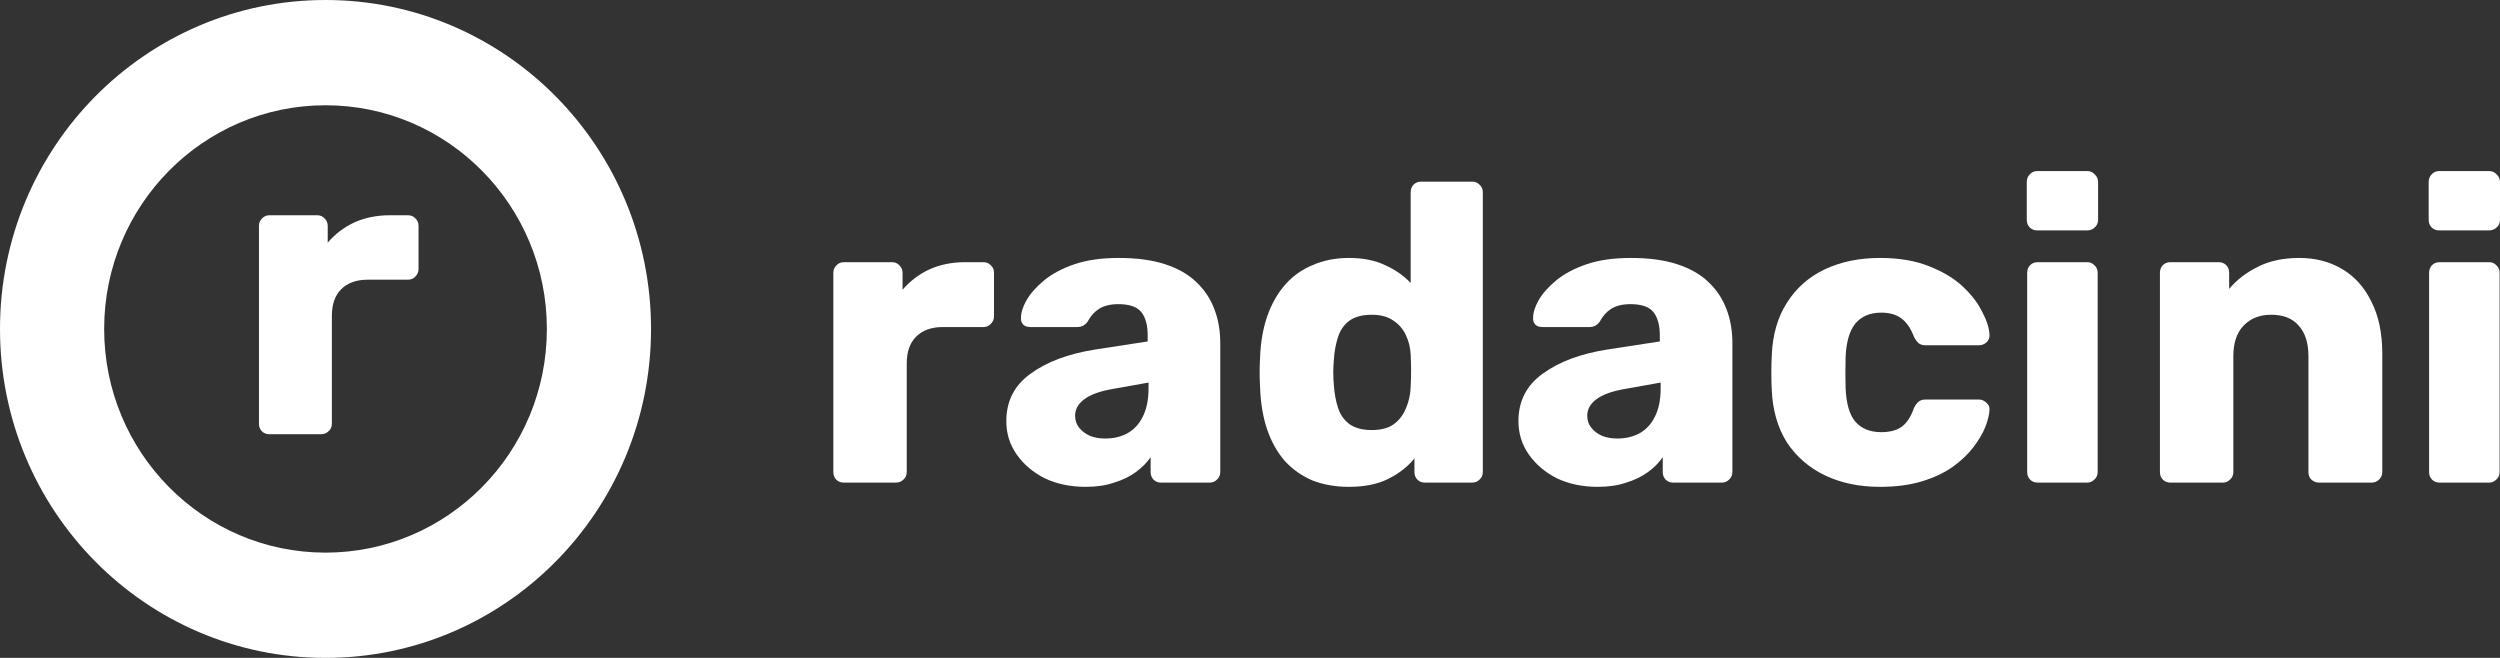
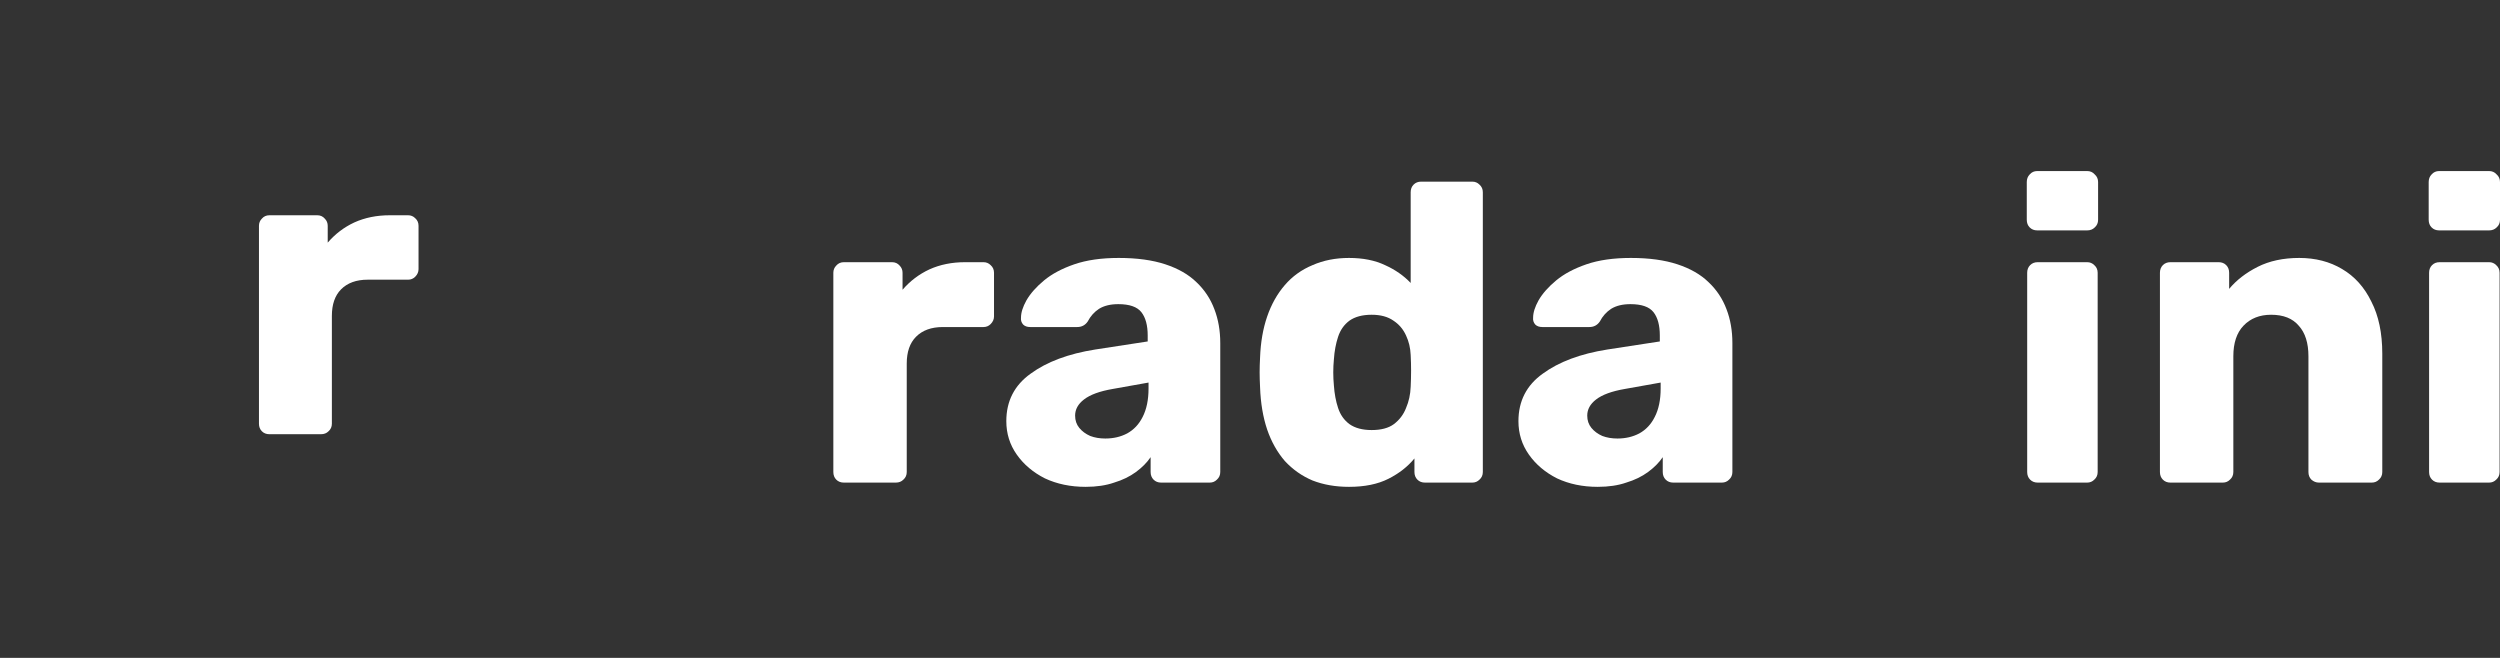
<svg xmlns="http://www.w3.org/2000/svg" width="152" height="40" viewBox="0 0 152 40" fill="none">
  <rect x="0" y="0" width="152" height="40" fill="#333333" stroke="none" />
  <path d="M51.304 29.342C51.117 29.342 50.964 29.282 50.845 29.162C50.726 29.042 50.667 28.887 50.667 28.698V16.585C50.667 16.413 50.726 16.267 50.845 16.147C50.964 16.01 51.117 15.941 51.304 15.941H54.238C54.425 15.941 54.578 16.01 54.697 16.147C54.816 16.267 54.875 16.413 54.875 16.585V17.616C55.334 17.084 55.879 16.671 56.508 16.379C57.154 16.087 57.877 15.941 58.676 15.941H59.798C59.968 15.941 60.113 16.001 60.232 16.121C60.368 16.242 60.436 16.396 60.436 16.585V19.24C60.436 19.412 60.368 19.566 60.232 19.704C60.113 19.824 59.968 19.884 59.798 19.884H57.324C56.627 19.884 56.083 20.082 55.692 20.477C55.318 20.855 55.13 21.396 55.13 22.1V28.698C55.13 28.887 55.062 29.042 54.926 29.162C54.807 29.282 54.654 29.342 54.467 29.342H51.304Z" fill="white" />
  <path d="M66.005 29.6C65.086 29.6 64.262 29.428 63.53 29.085C62.816 28.724 62.246 28.243 61.821 27.641C61.396 27.04 61.184 26.361 61.184 25.605C61.184 24.386 61.677 23.423 62.663 22.719C63.649 21.997 64.959 21.508 66.591 21.25L69.78 20.76V20.399C69.78 19.781 69.652 19.308 69.397 18.982C69.142 18.656 68.674 18.492 67.994 18.492C67.518 18.492 67.127 18.587 66.821 18.776C66.532 18.965 66.302 19.223 66.132 19.549C65.979 19.772 65.766 19.884 65.494 19.884H62.638C62.45 19.884 62.306 19.832 62.204 19.729C62.102 19.609 62.059 19.472 62.076 19.317C62.076 19.008 62.187 18.656 62.408 18.26C62.646 17.848 63.003 17.444 63.479 17.049C63.956 16.654 64.568 16.328 65.316 16.07C66.064 15.812 66.965 15.683 68.02 15.683C69.125 15.683 70.069 15.812 70.851 16.07C71.633 16.328 72.262 16.688 72.739 17.152C73.232 17.616 73.597 18.166 73.835 18.802C74.073 19.42 74.192 20.107 74.192 20.863V28.698C74.192 28.887 74.124 29.042 73.988 29.162C73.869 29.282 73.725 29.342 73.555 29.342H70.596C70.409 29.342 70.256 29.282 70.137 29.162C70.018 29.042 69.958 28.887 69.958 28.698V27.796C69.737 28.122 69.44 28.423 69.065 28.698C68.691 28.973 68.249 29.188 67.739 29.342C67.246 29.514 66.668 29.6 66.005 29.6ZM67.203 26.662C67.697 26.662 68.139 26.559 68.53 26.353C68.938 26.129 69.252 25.794 69.474 25.348C69.712 24.884 69.831 24.308 69.831 23.621V23.26L67.662 23.647C66.863 23.784 66.277 23.999 65.903 24.291C65.545 24.566 65.367 24.892 65.367 25.27C65.367 25.562 65.452 25.811 65.622 26.018C65.792 26.224 66.013 26.387 66.285 26.507C66.557 26.61 66.863 26.662 67.203 26.662Z" fill="white" />
  <path d="M82.019 29.6C81.203 29.6 80.463 29.471 79.8 29.213C79.154 28.939 78.593 28.543 78.117 28.028C77.657 27.495 77.3 26.86 77.045 26.121C76.79 25.365 76.646 24.506 76.612 23.544C76.595 23.2 76.586 22.899 76.586 22.642C76.586 22.367 76.595 22.066 76.612 21.74C76.646 20.812 76.79 19.979 77.045 19.24C77.3 18.501 77.657 17.865 78.117 17.333C78.576 16.8 79.137 16.396 79.8 16.121C80.463 15.829 81.203 15.683 82.019 15.683C82.869 15.683 83.601 15.829 84.213 16.121C84.825 16.396 85.344 16.757 85.769 17.204V11.689C85.769 11.5 85.828 11.345 85.947 11.225C86.066 11.104 86.219 11.044 86.406 11.044H89.518C89.688 11.044 89.833 11.104 89.952 11.225C90.088 11.345 90.156 11.5 90.156 11.689V28.698C90.156 28.887 90.088 29.042 89.952 29.162C89.833 29.282 89.688 29.342 89.518 29.342H86.636C86.449 29.342 86.296 29.282 86.177 29.162C86.058 29.042 85.998 28.887 85.998 28.698V27.873C85.59 28.372 85.063 28.784 84.417 29.11C83.771 29.437 82.972 29.6 82.019 29.6ZM83.397 26.147C83.975 26.147 84.425 26.026 84.749 25.786C85.089 25.528 85.335 25.202 85.488 24.806C85.658 24.411 85.752 23.982 85.769 23.518C85.786 23.174 85.794 22.848 85.794 22.538C85.794 22.229 85.786 21.911 85.769 21.585C85.752 21.155 85.658 20.76 85.488 20.399C85.318 20.021 85.063 19.721 84.723 19.497C84.383 19.257 83.941 19.137 83.397 19.137C82.835 19.137 82.385 19.257 82.045 19.497C81.722 19.738 81.492 20.064 81.356 20.477C81.22 20.889 81.135 21.344 81.101 21.843C81.05 22.375 81.05 22.908 81.101 23.441C81.135 23.939 81.22 24.394 81.356 24.806C81.492 25.219 81.722 25.545 82.045 25.786C82.385 26.026 82.835 26.147 83.397 26.147Z" fill="white" />
  <path d="M97.141 29.6C96.223 29.6 95.398 29.428 94.667 29.085C93.953 28.724 93.383 28.243 92.958 27.641C92.533 27.04 92.321 26.361 92.321 25.605C92.321 24.386 92.814 23.423 93.8 22.719C94.786 21.997 96.096 21.508 97.728 21.25L100.917 20.76V20.399C100.917 19.781 100.789 19.308 100.534 18.982C100.279 18.656 99.811 18.492 99.131 18.492C98.655 18.492 98.264 18.587 97.958 18.776C97.669 18.965 97.439 19.223 97.269 19.549C97.116 19.772 96.903 19.884 96.631 19.884H93.775C93.587 19.884 93.443 19.832 93.341 19.729C93.239 19.609 93.196 19.472 93.213 19.317C93.213 19.008 93.324 18.656 93.545 18.26C93.783 17.848 94.14 17.444 94.616 17.049C95.092 16.654 95.705 16.328 96.453 16.07C97.201 15.812 98.102 15.683 99.156 15.683C100.262 15.683 101.206 15.812 101.988 16.07C102.77 16.328 103.399 16.688 103.875 17.152C104.369 17.616 104.734 18.166 104.972 18.802C105.21 19.42 105.329 20.107 105.329 20.863V28.698C105.329 28.887 105.261 29.042 105.125 29.162C105.006 29.282 104.862 29.342 104.692 29.342H101.733C101.546 29.342 101.393 29.282 101.274 29.162C101.155 29.042 101.095 28.887 101.095 28.698V27.796C100.874 28.122 100.576 28.423 100.202 28.698C99.828 28.973 99.386 29.188 98.876 29.342C98.383 29.514 97.805 29.6 97.141 29.6ZM98.34 26.662C98.834 26.662 99.276 26.559 99.667 26.353C100.075 26.129 100.389 25.794 100.61 25.348C100.849 24.884 100.968 24.308 100.968 23.621V23.26L98.799 23.647C98 23.784 97.413 23.999 97.039 24.291C96.682 24.566 96.504 24.892 96.504 25.27C96.504 25.562 96.589 25.811 96.759 26.018C96.929 26.224 97.15 26.387 97.422 26.507C97.694 26.61 98 26.662 98.34 26.662Z" fill="white" />
-   <path d="M114.304 29.6C113.046 29.6 111.932 29.368 110.962 28.904C109.993 28.44 109.219 27.77 108.641 26.894C108.08 26 107.774 24.935 107.723 23.698C107.706 23.423 107.698 23.08 107.698 22.667C107.698 22.238 107.706 21.886 107.723 21.611C107.774 20.357 108.08 19.291 108.641 18.415C109.202 17.522 109.968 16.843 110.937 16.379C111.923 15.915 113.046 15.683 114.304 15.683C115.477 15.683 116.481 15.855 117.314 16.199C118.147 16.525 118.827 16.937 119.354 17.436C119.882 17.934 120.273 18.449 120.528 18.982C120.8 19.497 120.944 19.953 120.961 20.348C120.978 20.52 120.919 20.674 120.783 20.812C120.647 20.932 120.494 20.992 120.324 20.992H117.084C116.897 20.992 116.753 20.949 116.651 20.863C116.549 20.777 116.455 20.649 116.37 20.477C116.166 19.944 115.902 19.566 115.579 19.343C115.273 19.119 114.874 19.008 114.38 19.008C113.7 19.008 113.173 19.231 112.799 19.678C112.442 20.125 112.246 20.812 112.212 21.74C112.195 22.427 112.195 23.037 112.212 23.569C112.246 24.514 112.442 25.202 112.799 25.631C113.173 26.061 113.7 26.275 114.38 26.275C114.908 26.275 115.324 26.164 115.63 25.94C115.936 25.717 116.183 25.339 116.37 24.806C116.455 24.635 116.549 24.506 116.651 24.42C116.753 24.334 116.897 24.291 117.084 24.291H120.324C120.494 24.291 120.647 24.36 120.783 24.497C120.919 24.617 120.978 24.764 120.961 24.935C120.944 25.227 120.859 25.571 120.706 25.966C120.553 26.344 120.315 26.748 119.992 27.177C119.669 27.607 119.244 28.011 118.717 28.389C118.207 28.75 117.586 29.042 116.855 29.265C116.123 29.488 115.273 29.6 114.304 29.6Z" fill="white" />
  <path d="M123.891 29.342C123.704 29.342 123.551 29.282 123.432 29.162C123.313 29.042 123.253 28.887 123.253 28.698V16.585C123.253 16.396 123.313 16.242 123.432 16.121C123.551 16.001 123.704 15.941 123.891 15.941H126.901C127.071 15.941 127.215 16.001 127.334 16.121C127.47 16.242 127.538 16.396 127.538 16.585V28.698C127.538 28.887 127.47 29.042 127.334 29.162C127.215 29.282 127.071 29.342 126.901 29.342H123.891ZM123.865 14.008C123.678 14.008 123.525 13.948 123.406 13.828C123.287 13.707 123.228 13.553 123.228 13.364V11.07C123.228 10.881 123.287 10.726 123.406 10.606C123.525 10.469 123.678 10.4 123.865 10.4H126.901C127.088 10.4 127.241 10.469 127.36 10.606C127.496 10.726 127.564 10.881 127.564 11.07V13.364C127.564 13.553 127.496 13.707 127.36 13.828C127.241 13.948 127.088 14.008 126.901 14.008H123.865Z" fill="white" />
  <path d="M131.961 29.342C131.774 29.342 131.621 29.282 131.502 29.162C131.383 29.042 131.324 28.887 131.324 28.698V16.585C131.324 16.396 131.383 16.242 131.502 16.121C131.621 16.001 131.774 15.941 131.961 15.941H134.895C135.082 15.941 135.235 16.001 135.354 16.121C135.473 16.242 135.532 16.396 135.532 16.585V17.565C135.975 17.032 136.553 16.585 137.267 16.224C137.981 15.864 138.823 15.683 139.792 15.683C140.778 15.683 141.646 15.907 142.394 16.353C143.159 16.8 143.754 17.462 144.179 18.338C144.622 19.197 144.843 20.253 144.843 21.508V28.698C144.843 28.887 144.775 29.042 144.639 29.162C144.52 29.282 144.375 29.342 144.205 29.342H140.991C140.821 29.342 140.668 29.282 140.532 29.162C140.413 29.042 140.353 28.887 140.353 28.698V21.662C140.353 20.855 140.158 20.236 139.767 19.807C139.393 19.36 138.831 19.137 138.083 19.137C137.386 19.137 136.825 19.36 136.4 19.807C135.992 20.236 135.787 20.855 135.787 21.662V28.698C135.787 28.887 135.719 29.042 135.583 29.162C135.464 29.282 135.32 29.342 135.15 29.342H131.961Z" fill="white" />
  <path d="M148.327 29.342C148.14 29.342 147.987 29.282 147.868 29.162C147.749 29.042 147.689 28.887 147.689 28.698V16.585C147.689 16.396 147.749 16.242 147.868 16.121C147.987 16.001 148.14 15.941 148.327 15.941H151.337C151.507 15.941 151.651 16.001 151.77 16.121C151.906 16.242 151.975 16.396 151.975 16.585V28.698C151.975 28.887 151.906 29.042 151.77 29.162C151.651 29.282 151.507 29.342 151.337 29.342H148.327ZM148.301 14.008C148.114 14.008 147.961 13.948 147.842 13.828C147.723 13.707 147.664 13.553 147.664 13.364V11.07C147.664 10.881 147.723 10.726 147.842 10.606C147.961 10.469 148.114 10.4 148.301 10.4H151.337C151.524 10.4 151.677 10.469 151.796 10.606C151.932 10.726 152 10.881 152 11.07V13.364C152 13.553 151.932 13.707 151.796 13.828C151.677 13.948 151.524 14.008 151.337 14.008H148.301Z" fill="white" />
  <path d="M16.378 26.4C16.192 26.4 16.04 26.34 15.922 26.221C15.804 26.101 15.745 25.948 15.745 25.76V13.728C15.745 13.557 15.804 13.412 15.922 13.293C16.04 13.156 16.192 13.088 16.378 13.088H19.291C19.477 13.088 19.629 13.156 19.747 13.293C19.866 13.412 19.925 13.557 19.925 13.728V14.752C20.381 14.223 20.921 13.813 21.546 13.523C22.188 13.233 22.906 13.088 23.699 13.088H24.814C24.983 13.088 25.126 13.148 25.245 13.267C25.38 13.387 25.447 13.54 25.447 13.728V16.365C25.447 16.535 25.38 16.689 25.245 16.826C25.126 16.945 24.983 17.005 24.814 17.005H22.357C21.664 17.005 21.124 17.201 20.735 17.594C20.364 17.969 20.178 18.507 20.178 19.206V25.76C20.178 25.948 20.11 26.101 19.975 26.221C19.857 26.34 19.705 26.4 19.519 26.4H16.378Z" fill="white" />
-   <path fill-rule="evenodd" clip-rule="evenodd" d="M19.792 33.6C27.224 33.6 33.25 27.511 33.25 20C33.25 12.489 27.224 6.4 19.792 6.4C12.359 6.4 6.333 12.489 6.333 20C6.333 27.511 12.359 33.6 19.792 33.6ZM19.792 40C30.722 40 39.583 31.046 39.583 20C39.583 8.954 30.722 0 19.792 0C8.861 0 0 8.954 0 20C0 31.046 8.861 40 19.792 40Z" fill="white" />
</svg>